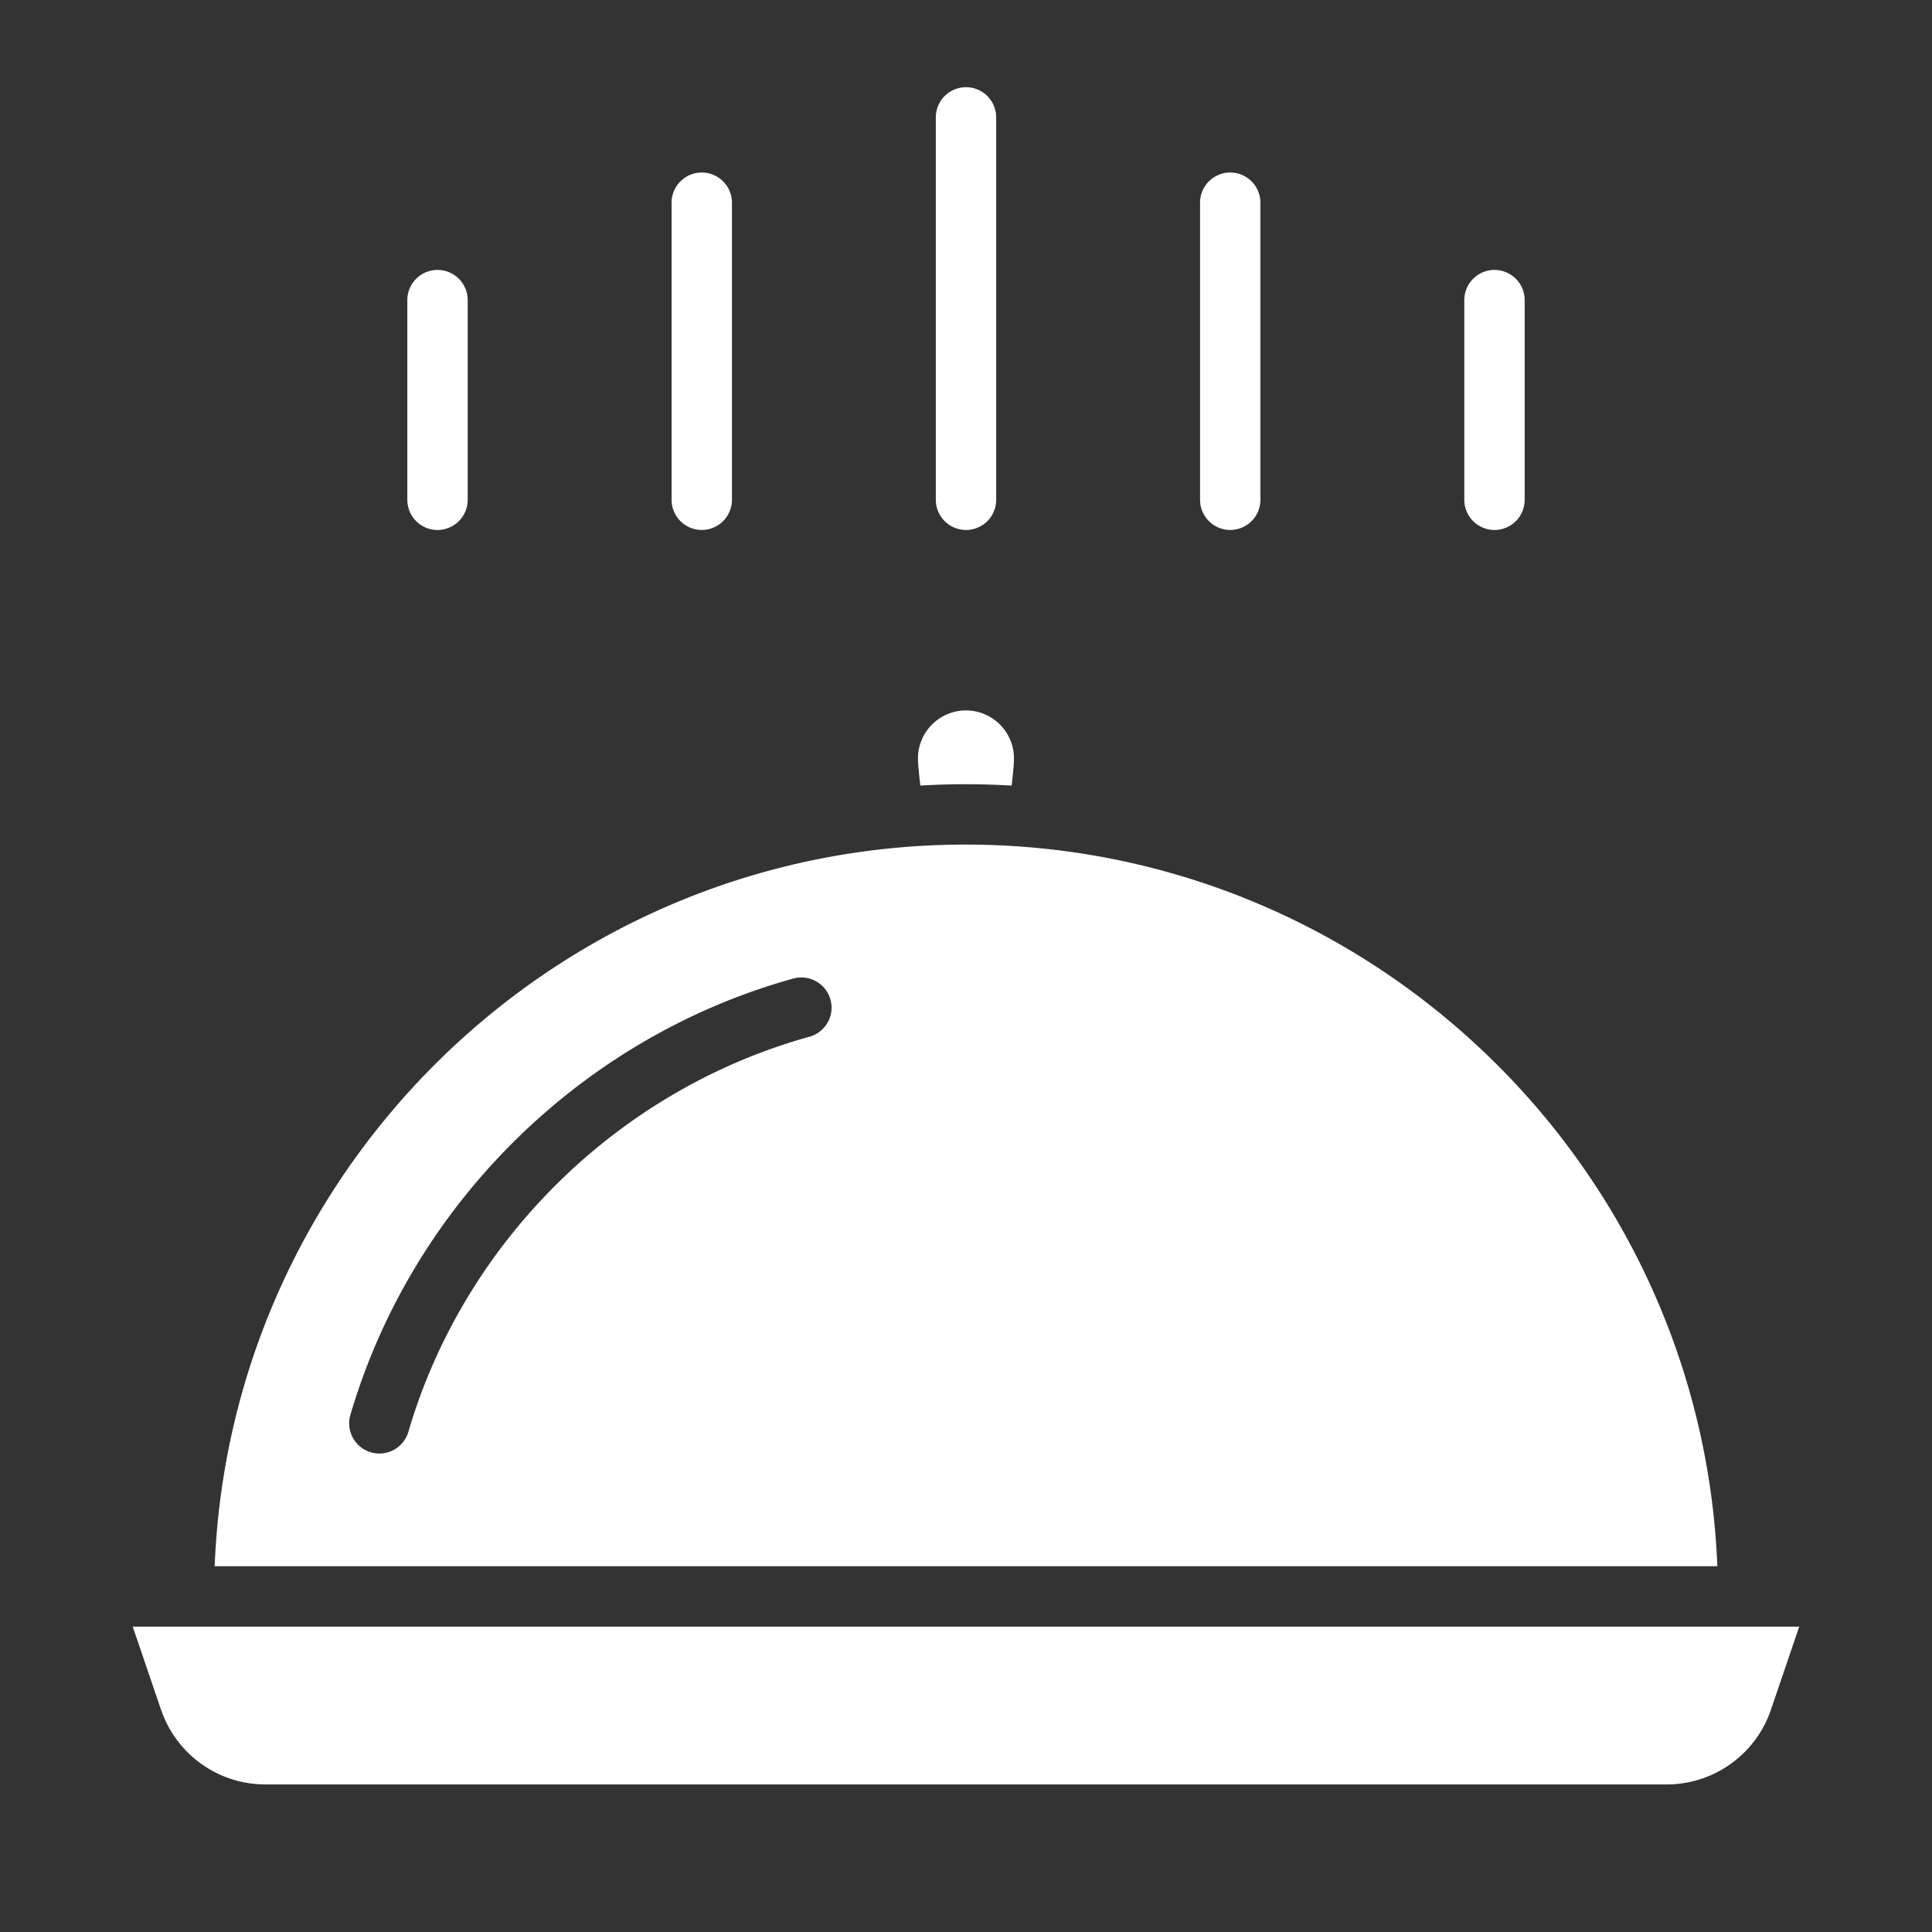
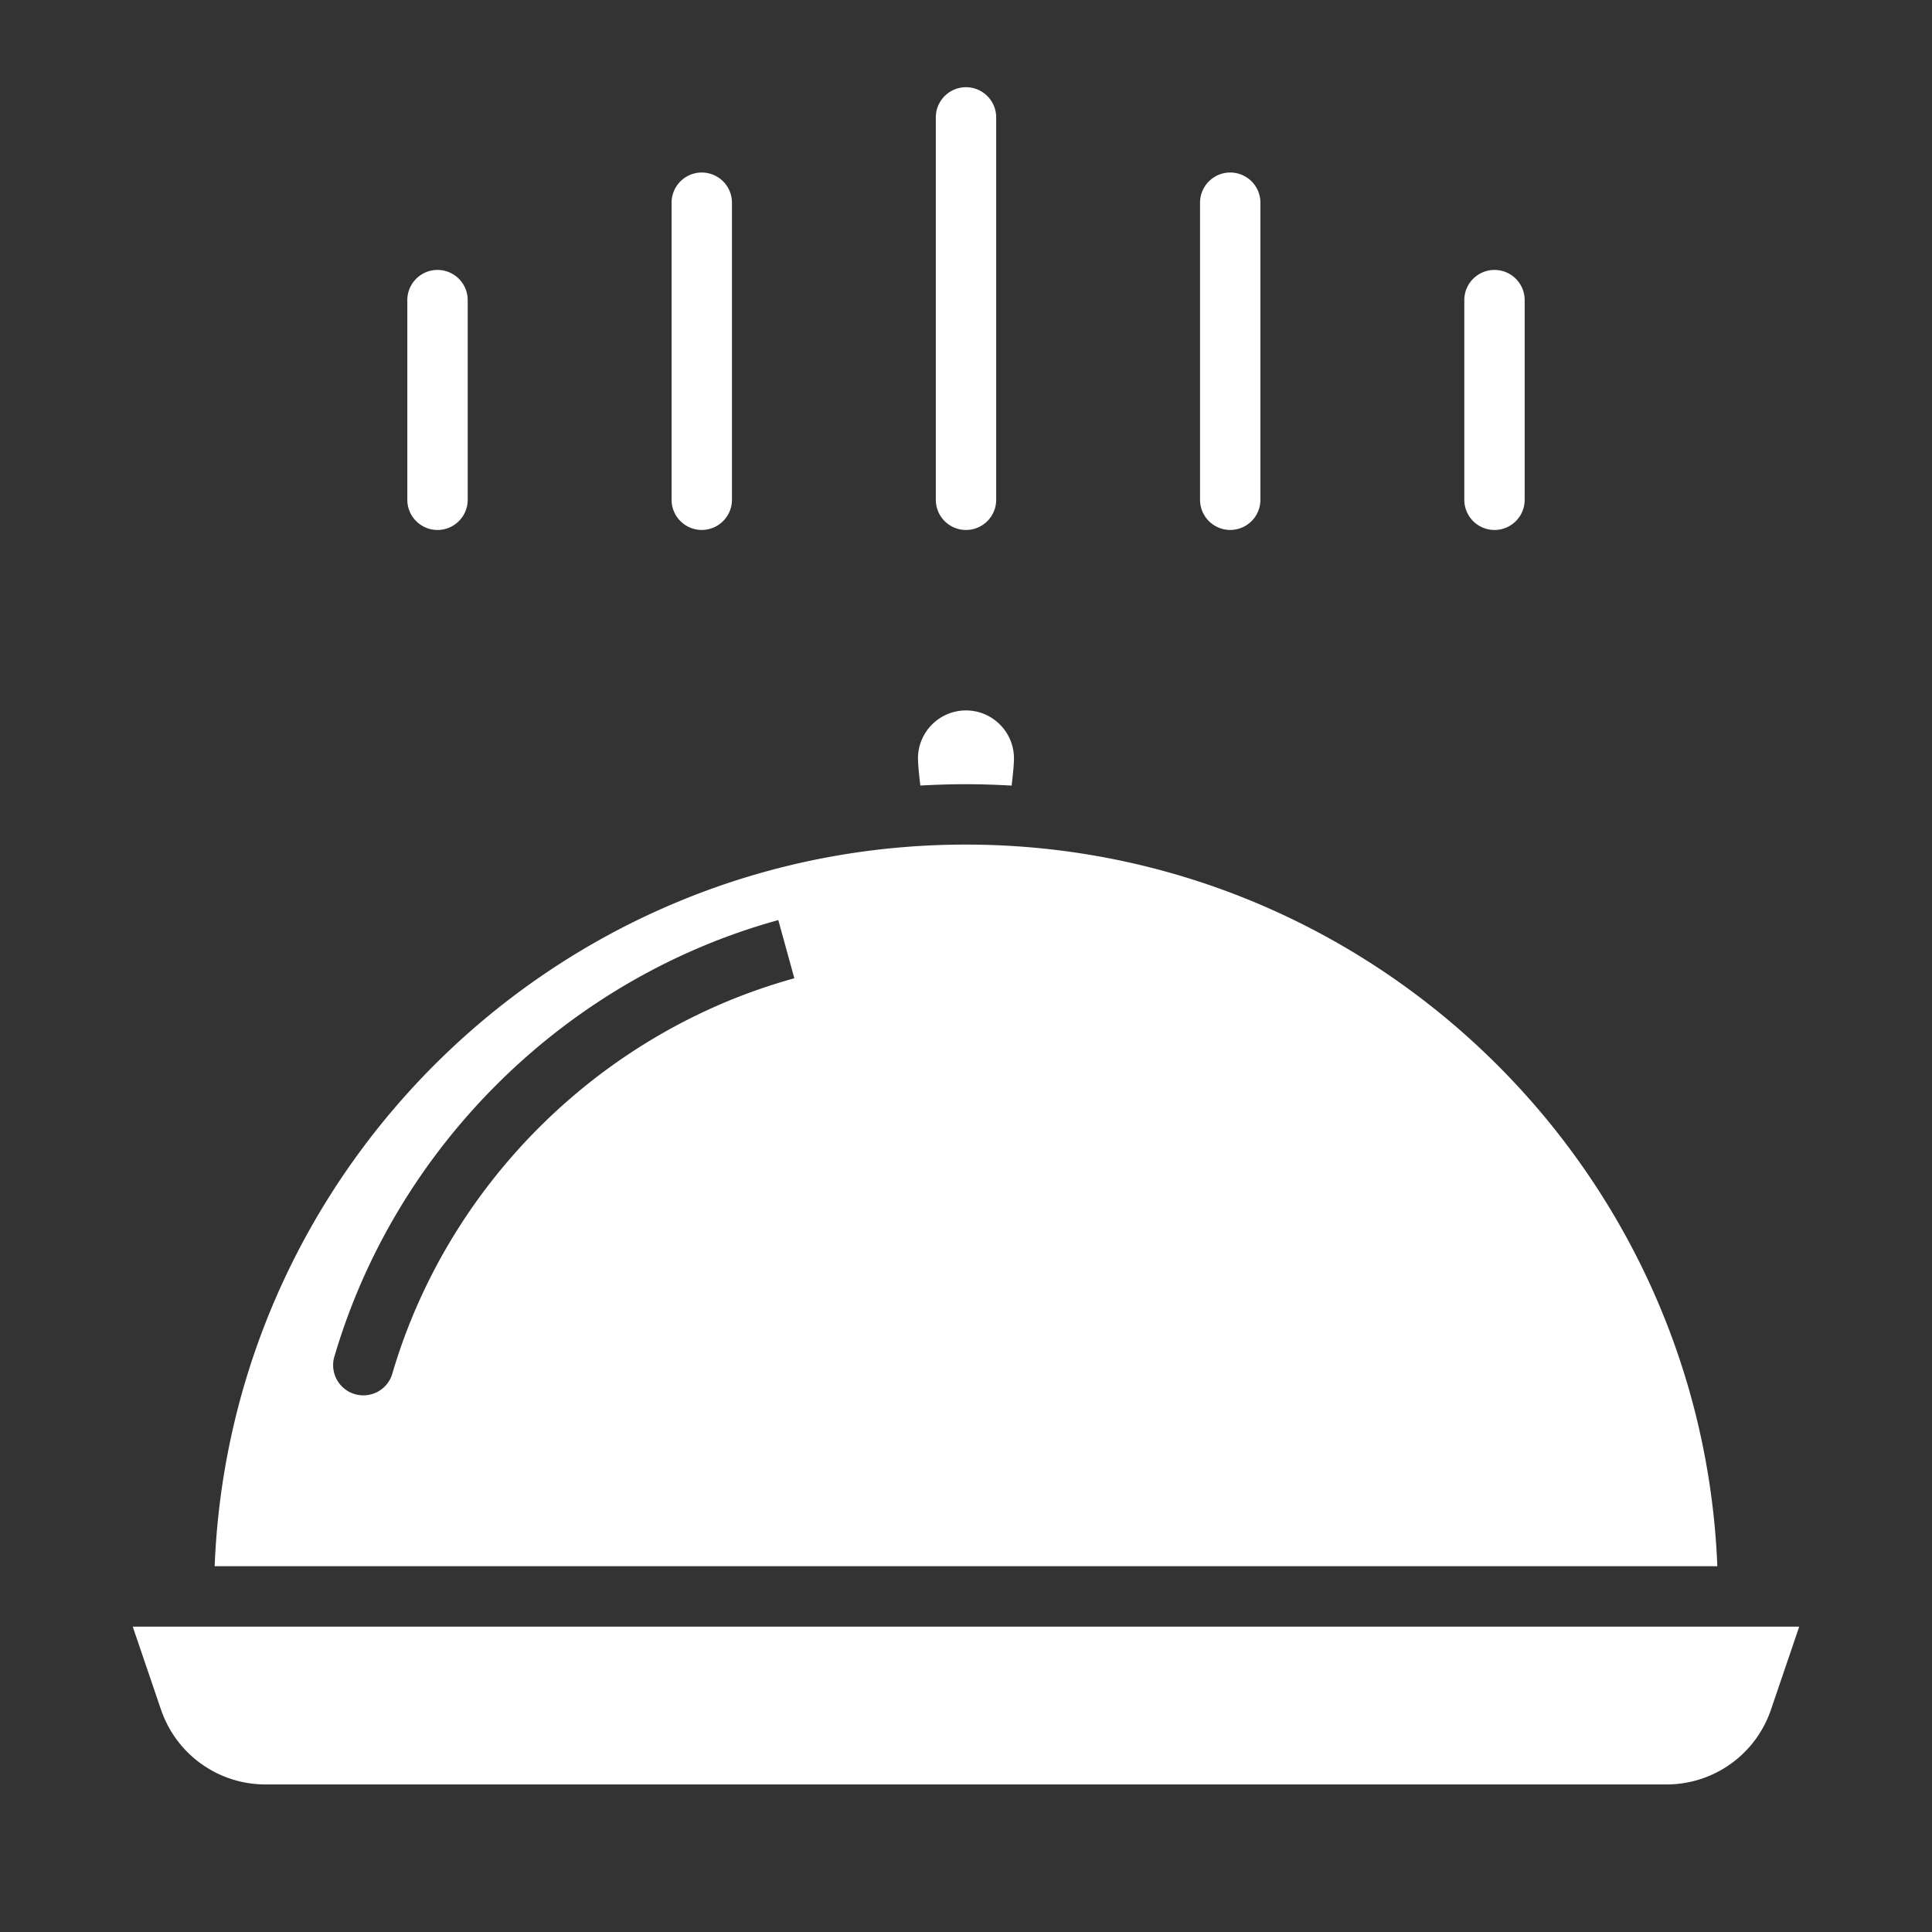
<svg xmlns="http://www.w3.org/2000/svg" version="1.1" width="512" height="512" x="0" y="0" viewBox="0 0 64 64" style="enable-background:new 0 0 512 512" xml:space="preserve" class="">
  <rect x="0" y="0" width="64" height="64" fill="#333333" stroke="none" />
  <g>
-     <path d="M15.493 16.556V9.942a1 1 0 1 0-2 0v6.614a1 1 0 1 0 2 0zM22.247 6.715v9.84a1 1 0 1 0 2 0v-9.84a1 1 0 1 0-2 0zM33 16.556V3.889a1 1 0 1 0-2 0v12.667a1 1 0 1 0 2 0zM39.753 6.715v9.84a1 1 0 1 0 2 0v-9.84a1 1 0 1 0-2 0zM50.507 16.556V9.942a1 1 0 1 0-2 0v6.614a1 1 0 1 0 2 0zM56.889 51.883c-.526-13.27-11.491-23.905-24.899-23.905S7.637 38.612 7.111 51.883h49.777zM26.314 32.407a1 1 0 0 1 .531 1.927c-6.343 1.749-11.441 6.753-13.307 13.06a1.001 1.001 0 1 1-1.918-.568c2.06-6.964 7.689-12.49 14.693-14.42zM5.336 56.638a3.651 3.651 0 0 0 3.455 2.474h46.418a3.65 3.65 0 0 0 3.455-2.473l.938-2.755H4.397l.938 2.755zM30.41 25.124c0 .159.025.47.078.898.497-.027.997-.044 1.501-.044.511 0 1.018.017 1.522.046.053-.429.078-.741.078-.9 0-.877-.713-1.59-1.59-1.59s-1.59.713-1.59 1.59z" fill="#ffffff" opacity="1" data-original="#000000" />
+     <path d="M15.493 16.556V9.942a1 1 0 1 0-2 0v6.614a1 1 0 1 0 2 0zM22.247 6.715v9.84a1 1 0 1 0 2 0v-9.84a1 1 0 1 0-2 0zM33 16.556V3.889a1 1 0 1 0-2 0v12.667a1 1 0 1 0 2 0zM39.753 6.715v9.84a1 1 0 1 0 2 0v-9.84a1 1 0 1 0-2 0zM50.507 16.556V9.942a1 1 0 1 0-2 0v6.614a1 1 0 1 0 2 0zM56.889 51.883c-.526-13.27-11.491-23.905-24.899-23.905S7.637 38.612 7.111 51.883h49.777zM26.314 32.407c-6.343 1.749-11.441 6.753-13.307 13.06a1.001 1.001 0 1 1-1.918-.568c2.06-6.964 7.689-12.49 14.693-14.42zM5.336 56.638a3.651 3.651 0 0 0 3.455 2.474h46.418a3.65 3.65 0 0 0 3.455-2.473l.938-2.755H4.397l.938 2.755zM30.41 25.124c0 .159.025.47.078.898.497-.027.997-.044 1.501-.044.511 0 1.018.017 1.522.046.053-.429.078-.741.078-.9 0-.877-.713-1.59-1.59-1.59s-1.59.713-1.59 1.59z" fill="#ffffff" opacity="1" data-original="#000000" />
  </g>
</svg>